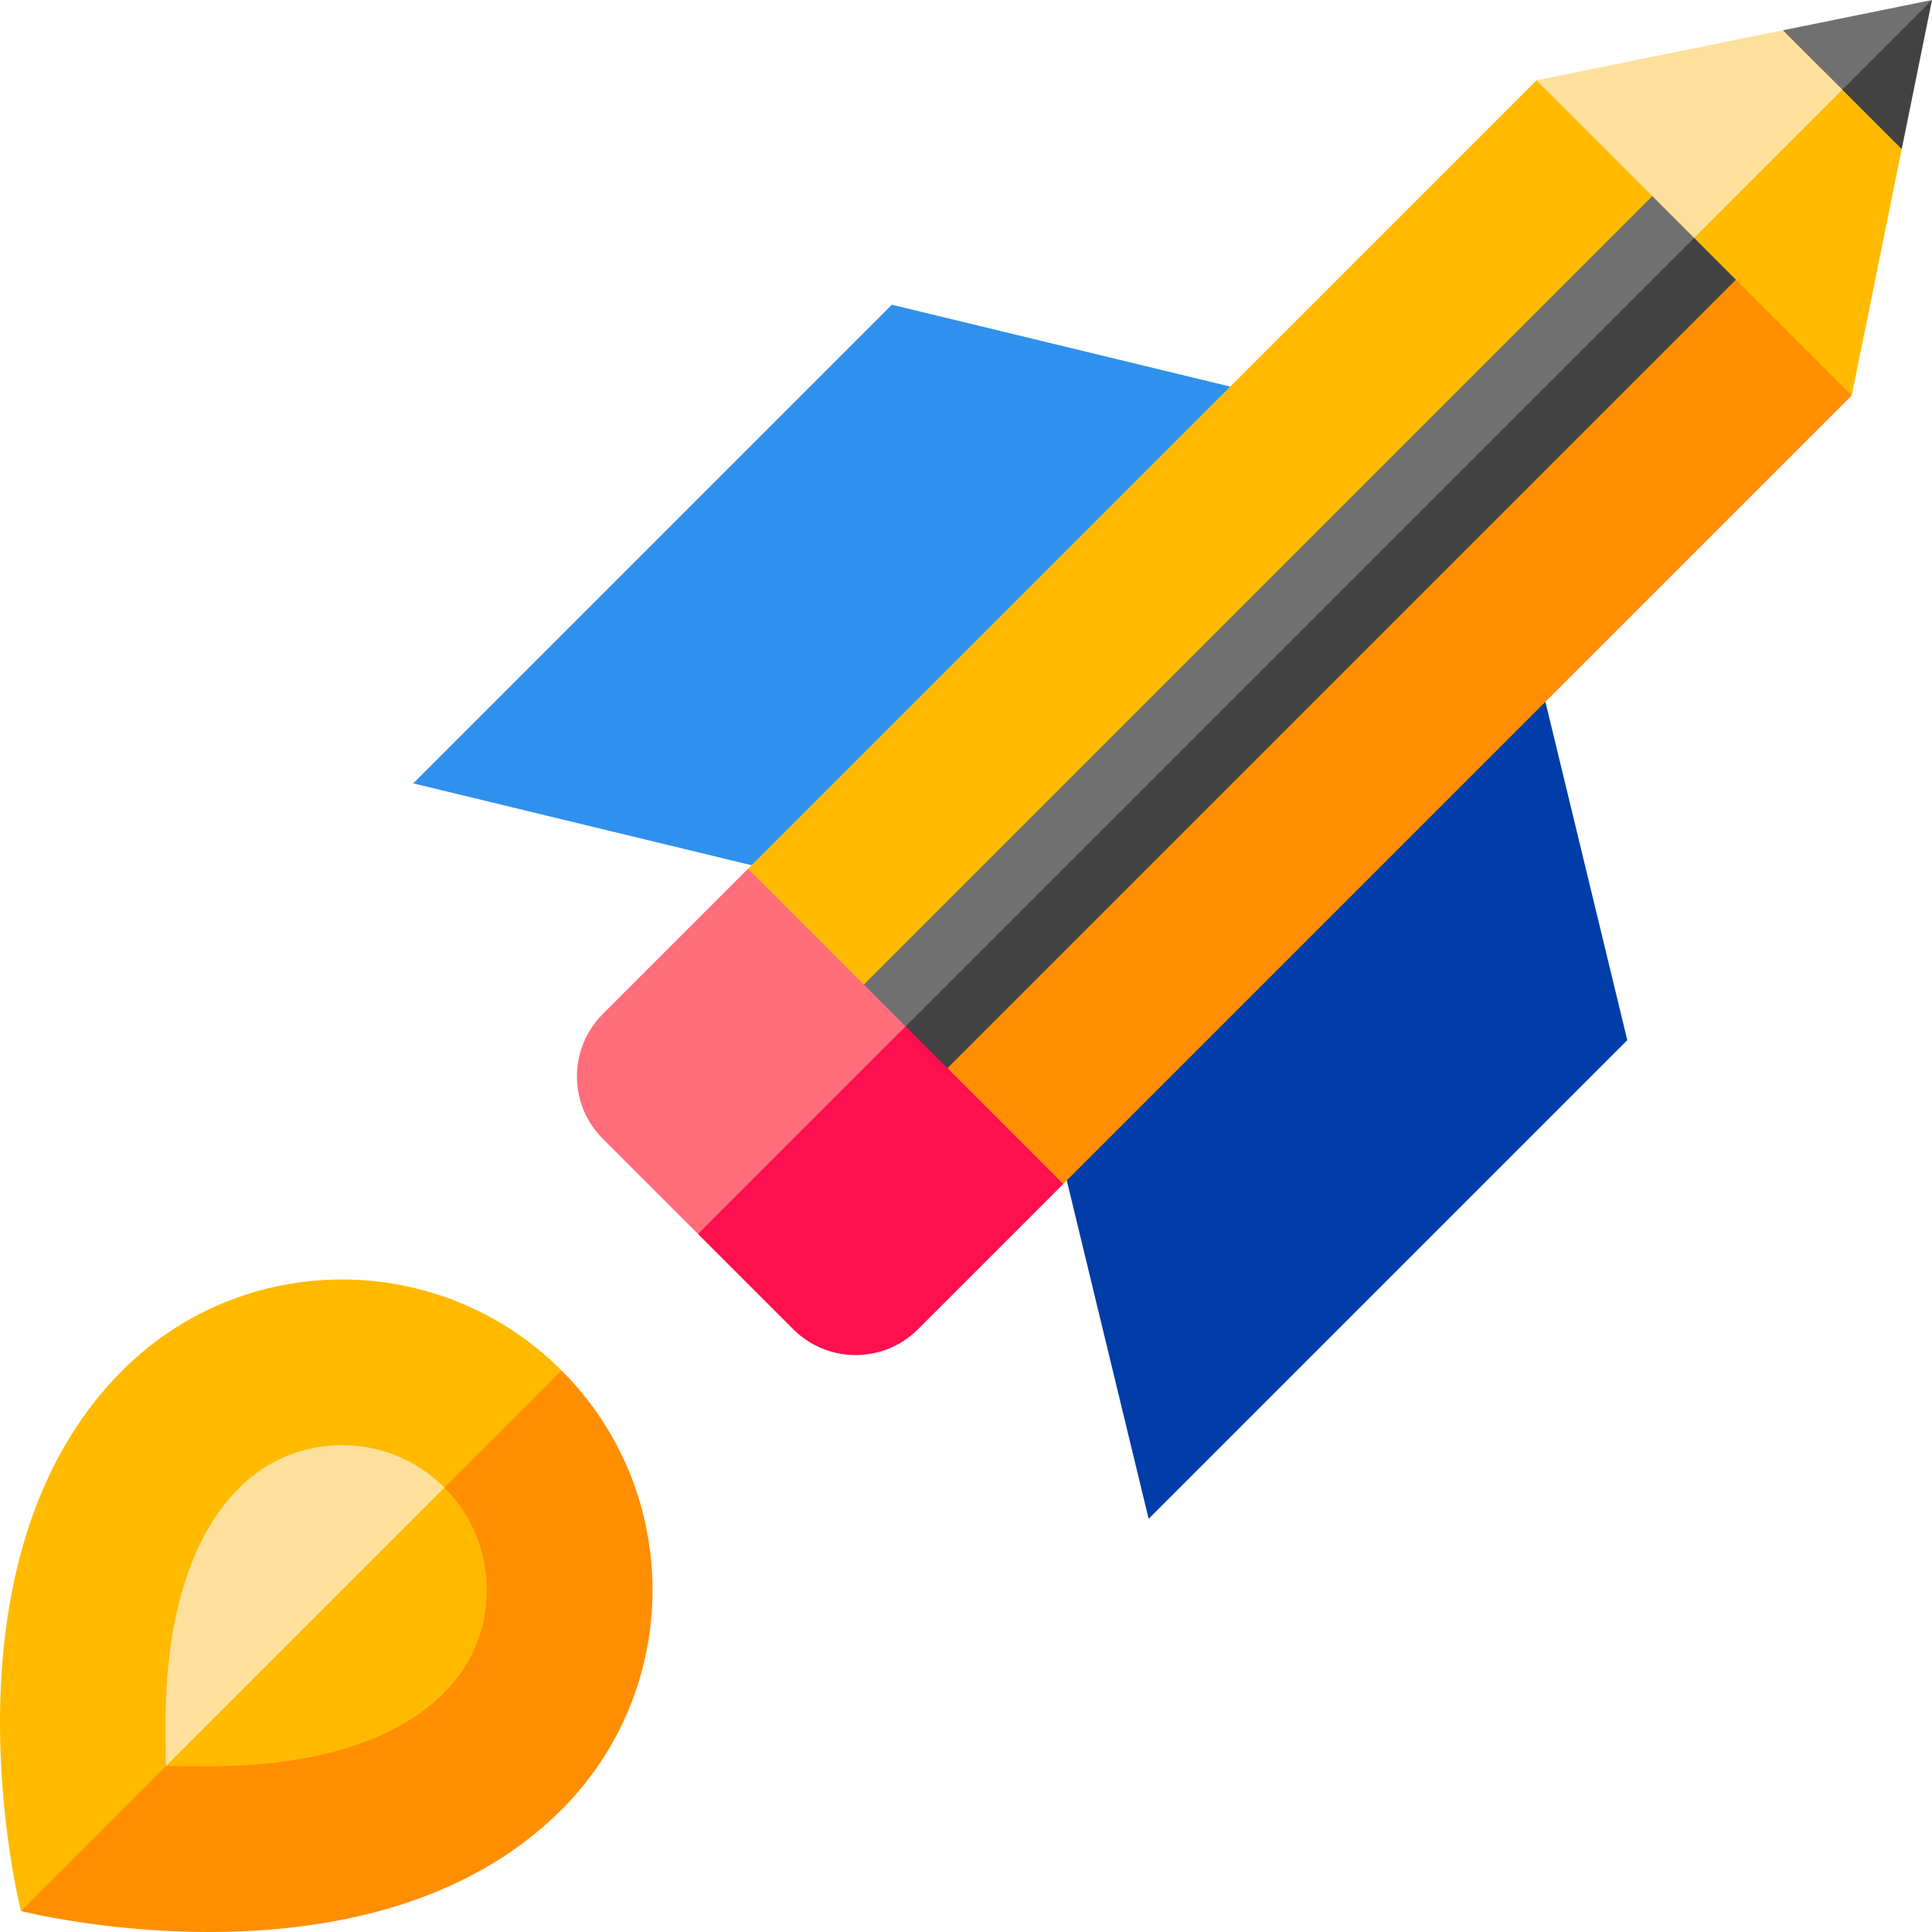
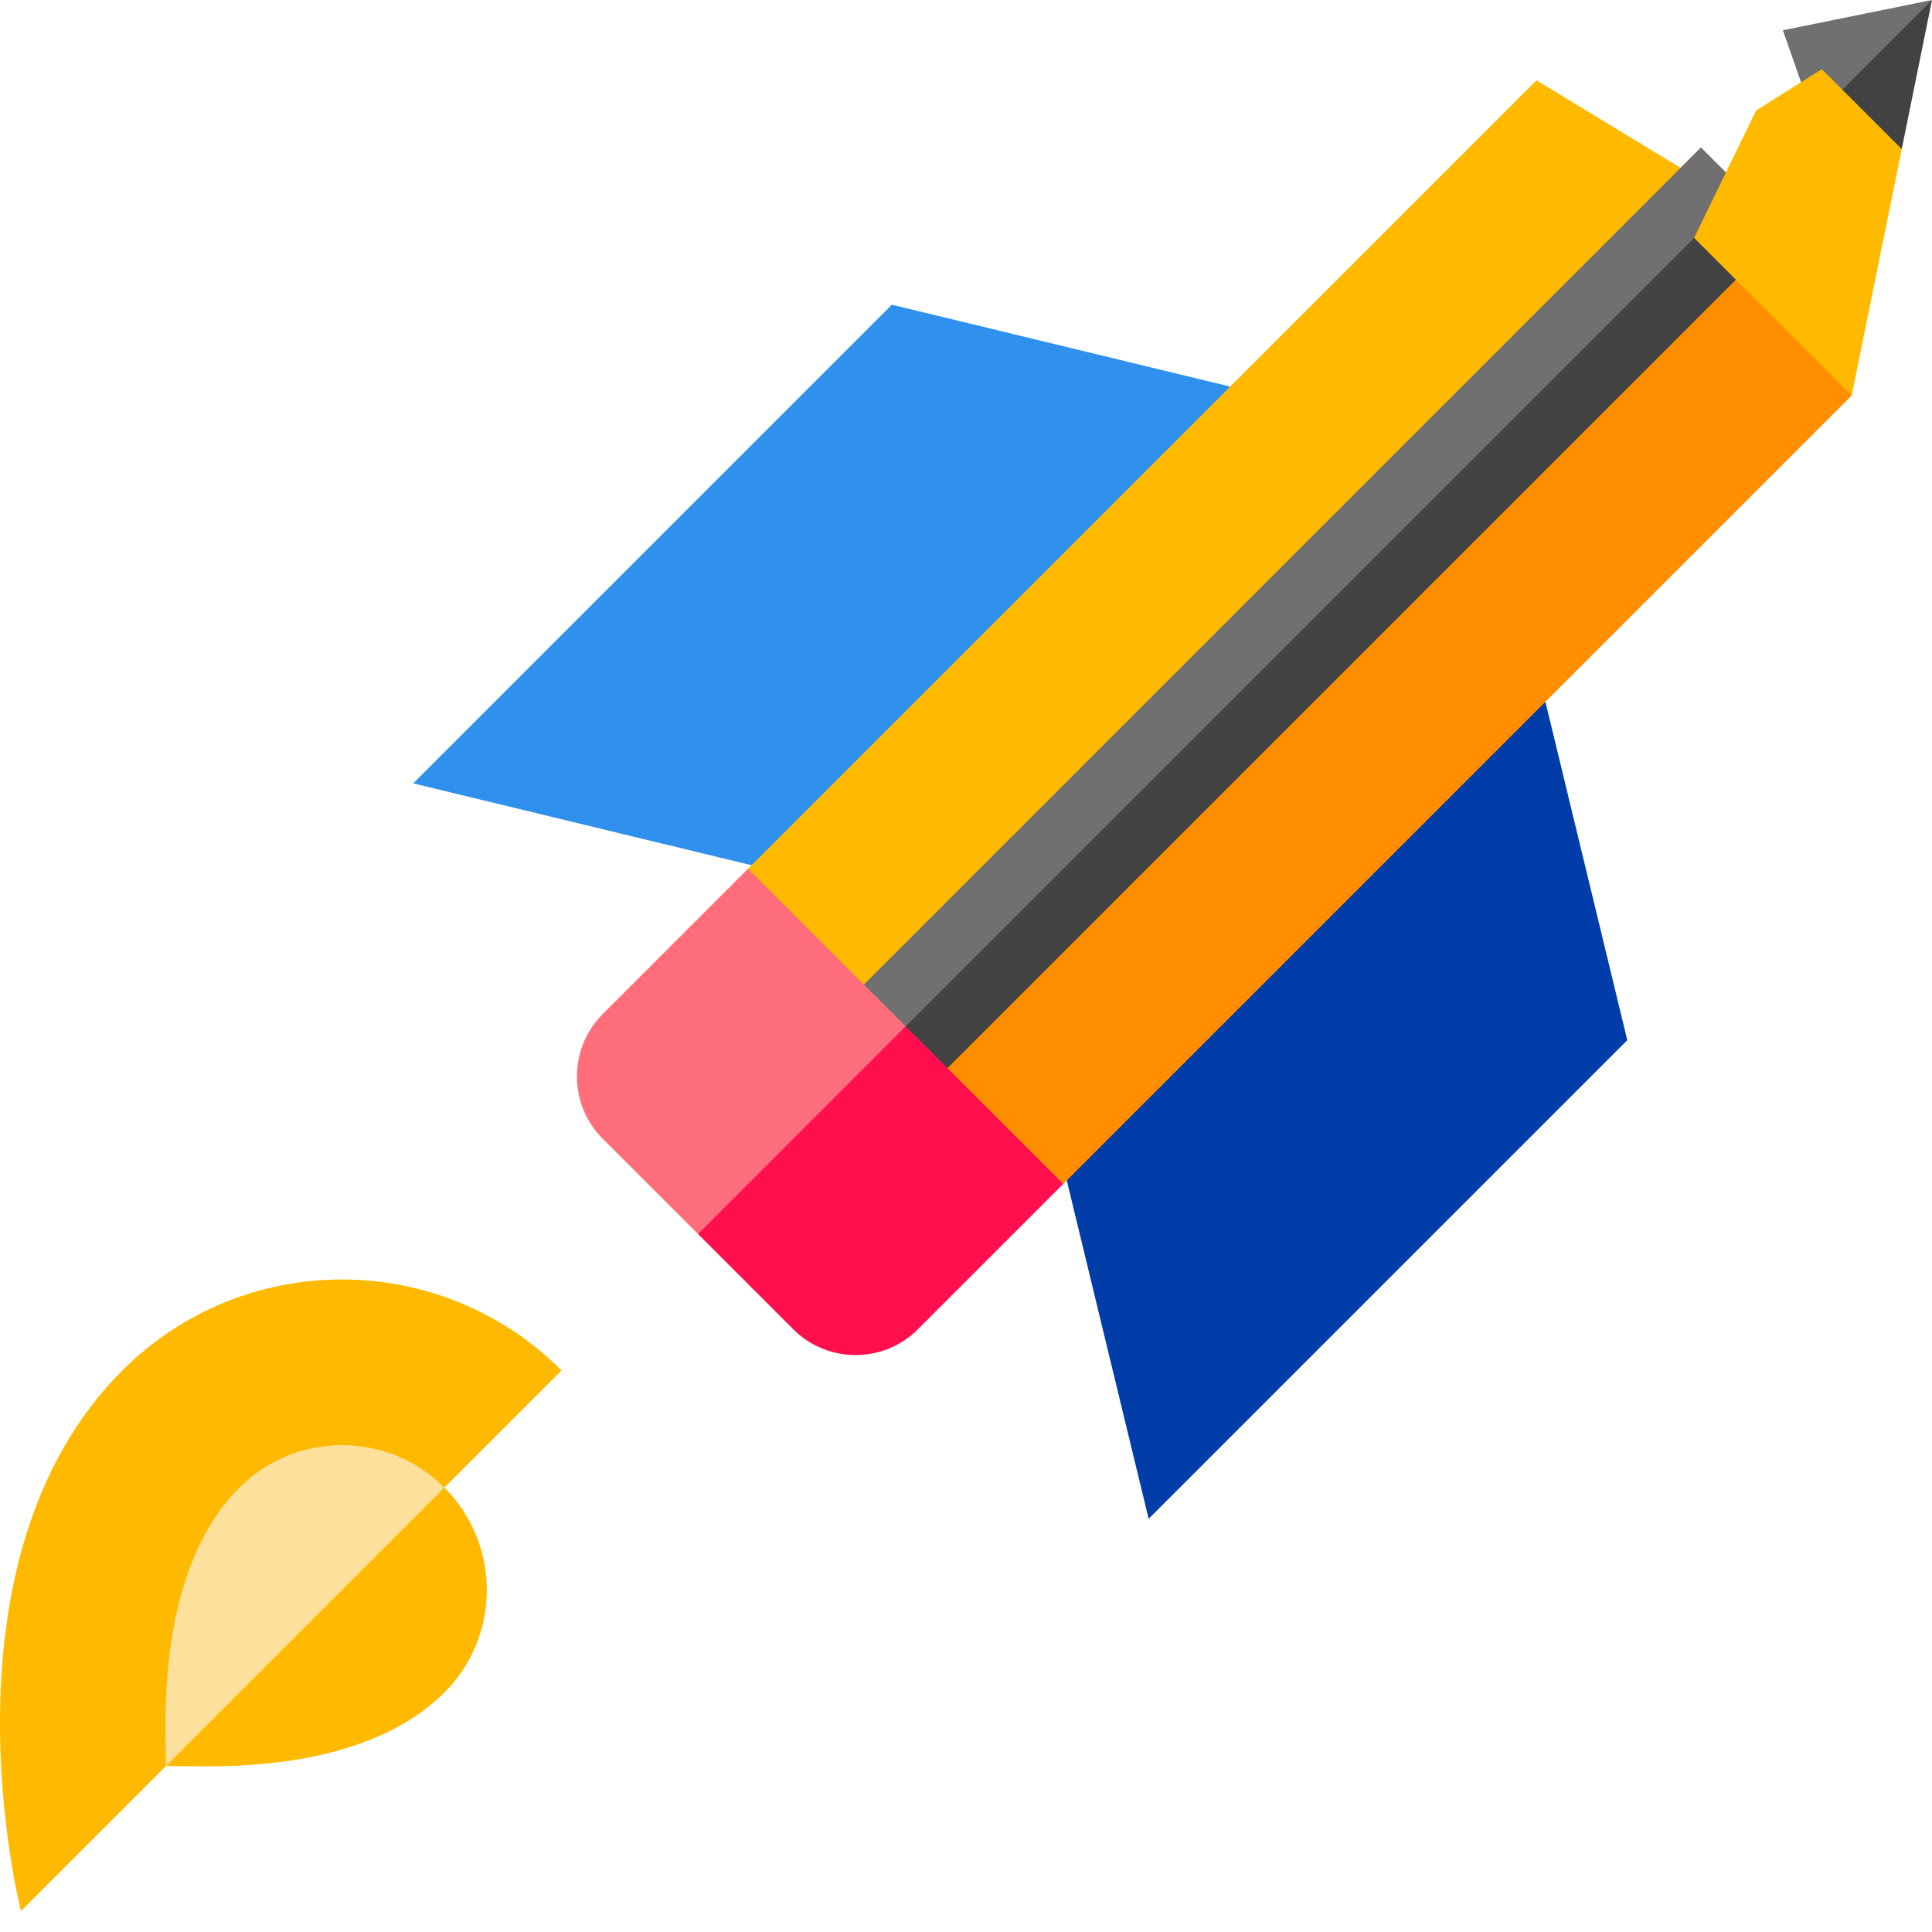
<svg xmlns="http://www.w3.org/2000/svg" version="1.1" id="Layer_1" viewBox="0 0 512 512" xml:space="preserve">
  <polygon style="fill:#424242;" points="512,0 474.906,25.339 503.977,39.52 " />
  <polygon style="fill:#707070;" points="512,0 472.48,8.023 480.653,31.347 " />
  <polygon style="fill:#2F91ED;" points="109.503,207.598 226.137,235.819 326.018,102.449 236.349,80.753 " />
  <polygon style="fill:#003DA8;" points="304.402,402.497 276.857,288.655 409.551,185.982 431.247,275.651 " />
  <polygon style="fill:#FF8E00;" points="450.763,39.073 216.027,273.807 281.766,313.767 490.723,104.812 " />
  <polygon style="fill:#FFBA00;" points="407.188,21.277 198.233,230.234 238.193,295.973 472.927,61.237 " />
-   <path style="fill:#FF8E00;" d="M148.818,479.58c32.142-32.142,32.142-84.254-0.001-116.397l0,0l-81.595,47.462L5.558,506.442  C5.558,506.442,98.23,530.168,148.818,479.58z" />
  <g>
    <path style="fill:#FFBA00;" d="M32.42,363.182c-50.588,50.588-26.862,143.26-26.862,143.26l0,0l143.259-143.259   C116.674,331.04,64.562,331.039,32.42,363.182z" />
    <path style="fill:#FFBA00;" d="M117.771,394.23l-43.362,21.989l-30.44,51.814l11.441,0.062c19.526,0,46.196-3.394,62.362-19.56   c7.244-7.244,11.234-16.887,11.234-27.152C129.004,411.117,125.015,401.474,117.771,394.23L117.771,394.23z" />
  </g>
  <path style="fill:#FDE09C;" d="M90.618,382.981c-10.256,0-19.898,3.994-27.152,11.246c-16.44,16.439-19.73,43.597-19.595,63.485  l0.07,10.319h0.026l73.802-73.802C110.517,386.976,100.873,382.981,90.618,382.981z" />
  <polygon style="fill:#424242;" points="227.11,284.89 238.193,295.973 472.927,61.237 461.845,50.155 335.579,165.616 " />
  <rect x="172.95" y="154.146" transform="matrix(-0.707 0.707 -0.707 -0.707 693.129 36.862)" style="fill:#707070;" width="331.961" height="15.673" />
  <path style="fill:#FF0F4D;" d="M184.975,327.025l25.23,25.23c9.132,9.132,23.94,9.132,33.072,0l38.487-38.487l-41.767-41.767  l-35.72,12.733L184.975,327.025z" />
  <path style="fill:#FF6E7A;" d="M198.233,230.234l-38.488,38.488c-9.132,9.132-9.132,23.94,0,33.072l25.23,25.23L239.998,272  L198.233,230.234z" />
  <polygon style="fill:#FFBA00;" points="482.796,18.339 465.41,29.257 448.956,63.044 490.723,104.812 490.723,104.812   503.977,39.52 " />
-   <polygon style="fill:#FDE09C;" points="472.48,8.023 407.189,21.277 407.188,21.277 448.956,63.044 488.229,23.771 " />
</svg>